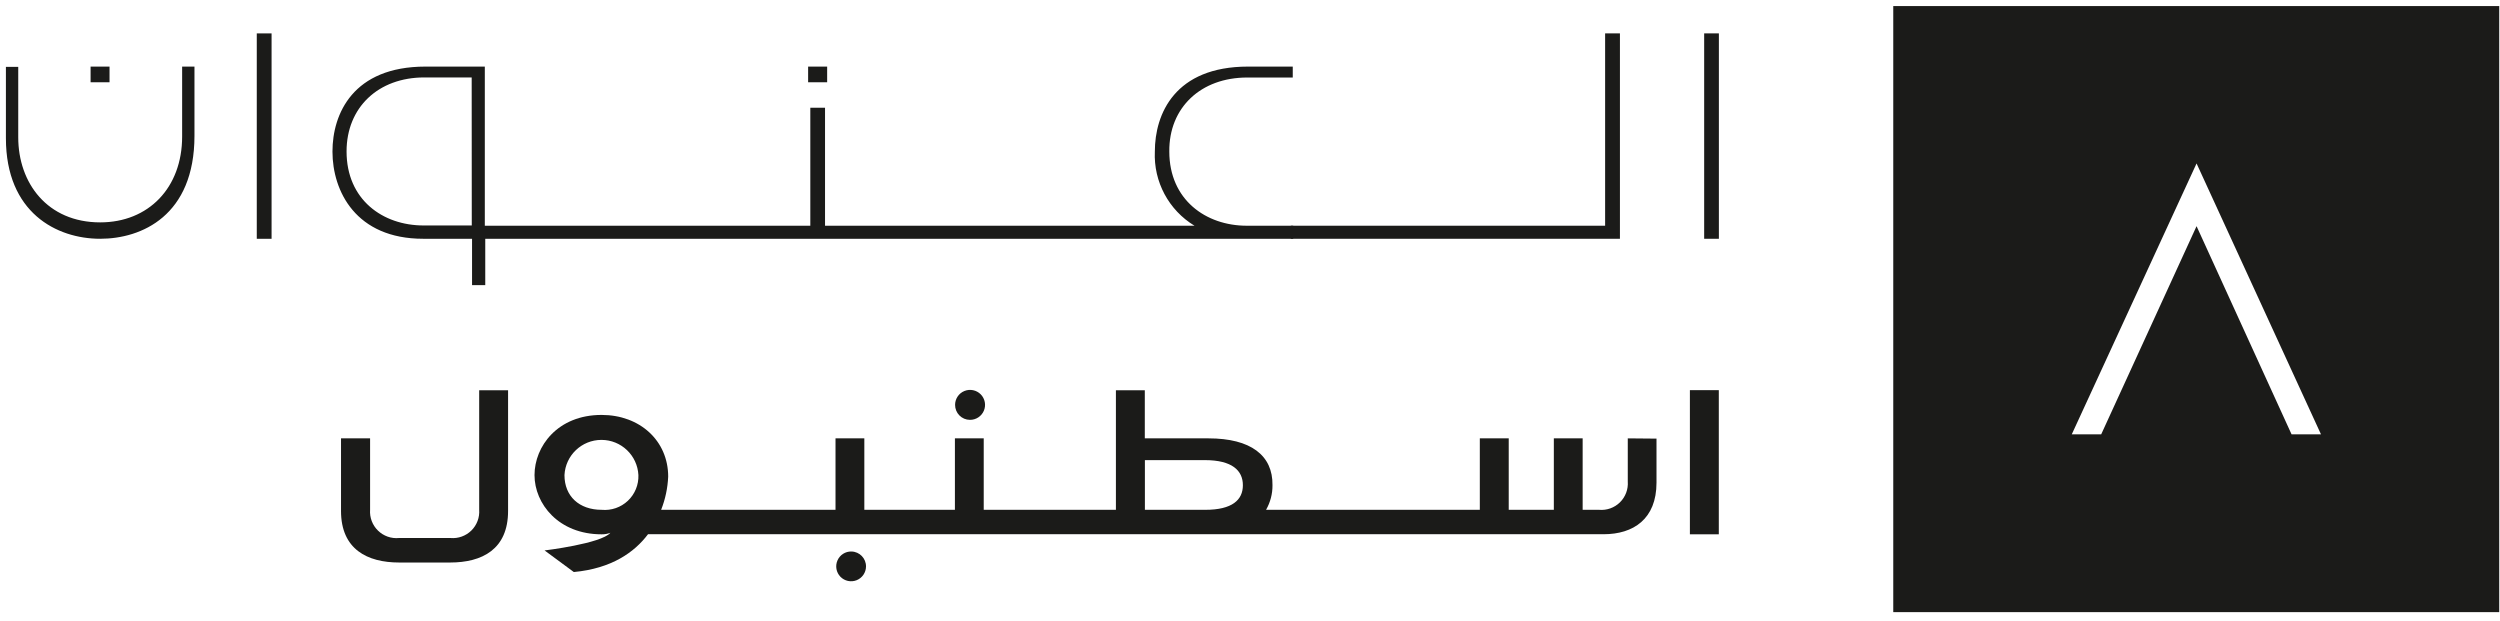
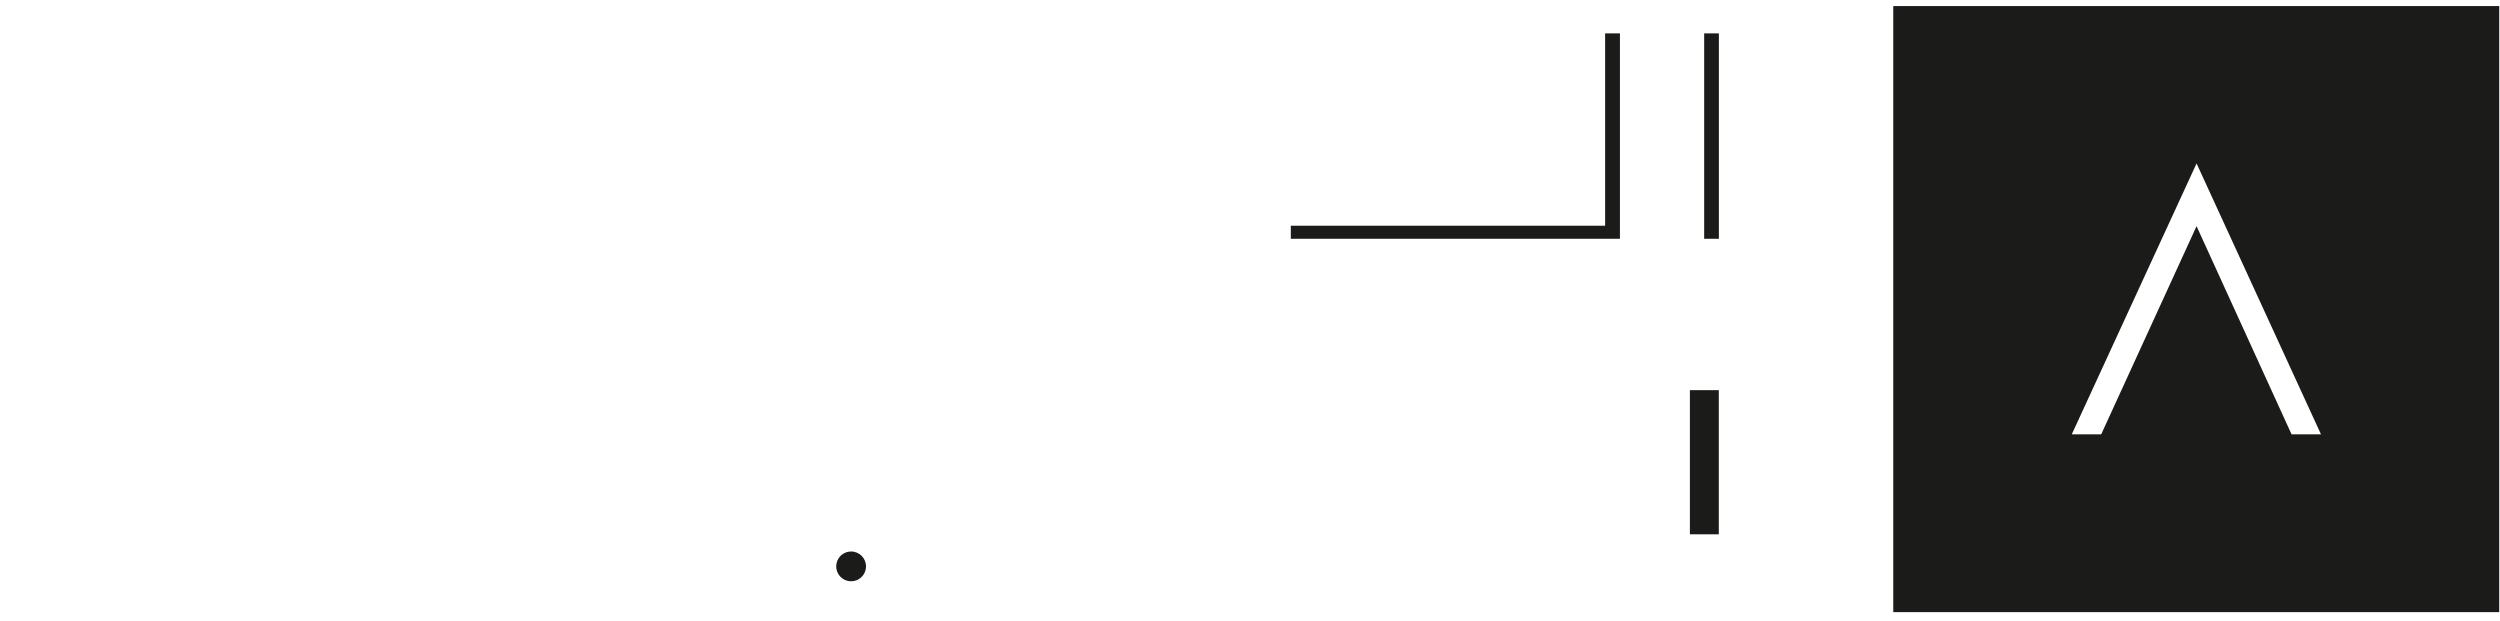
<svg xmlns="http://www.w3.org/2000/svg" width="165px" height="41px" viewBox="0 0 165 41" version="1.1">
  <title>79A0A6CC-DB16-45AE-8270-589EAA0F3ECC</title>
  <g id="All-Address-Logo" stroke="none" stroke-width="1" fill="none" fill-rule="evenodd">
    <g id="Address-Hotels-Logo---Web" transform="translate(-861, -227)">
      <g id="address-Istanbul-logo-B-AR" transform="translate(861.39, 227.4)">
-         <rect id="Rectangle" transform="translate(82.286, 20.003) rotate(-180) translate(-82.286, -20.003) " x="0.012" y="0.006" width="164.548" height="39.994" />
        <path d="M124.565,-1.65290546e-14 L124.565,40 L164.559,40 L164.559,-1.65290546e-14 L124.565,-1.65290546e-14 Z M150.852,28.264 L144.583,14.527 L138.29,28.264 L136.348,28.264 L144.583,10.387 L152.794,28.264 L150.852,28.264 Z" id="Shape" fill="#1B1B19" fill-rule="nonzero" />
        <path d="M112.085,1.803 L112.085,15.359 L113.056,15.359 L113.056,1.803 L112.085,1.803 Z M105.548,1.803 L105.548,14.498 L84.804,14.498 L84.804,15.359 L106.525,15.359 L106.525,1.803 L105.548,1.803 Z" id="Shape" fill="#1B1B19" fill-rule="nonzero" />
-         <path d="M11.631,3.995 L11.631,8.613 C11.631,11.992 9.41,14.277 6.223,14.277 C2.733,14.277 0.814,11.672 0.814,8.665 L0.814,4.013 L8.26452731e-15,4.013 L8.26452731e-15,8.723 C8.26452731e-15,13.632 3.344,15.359 6.223,15.359 C8.962,15.359 12.445,13.83 12.445,8.561 L12.445,3.995 L11.631,3.995 Z M16.557,1.803 L16.557,15.359 L17.534,15.359 L17.534,1.803 L16.557,1.803 Z M52.946,3.995 L52.946,5.031 L54.202,5.031 L54.202,3.995 L52.946,3.995 Z M81.925,4.716 L84.932,4.716 L84.932,3.995 L81.977,3.995 C77.162,3.995 75.83,7.107 75.83,9.602 C75.741,11.59 76.744,13.468 78.447,14.498 L54.062,14.498 L54.062,6.711 L53.091,6.711 L53.091,14.498 L31.608,14.498 L31.608,3.995 L27.688,3.995 C22.914,3.995 21.553,7.107 21.553,9.602 C21.553,12.224 23.1,15.359 27.543,15.359 L30.765,15.359 L30.765,18.418 L31.637,18.418 L31.637,15.359 L84.961,15.359 L84.961,14.498 L81.896,14.498 C79.197,14.498 76.784,12.783 76.784,9.602 C76.755,6.7 78.866,4.716 81.925,4.716 Z M30.747,14.481 L27.566,14.481 C24.868,14.481 22.483,12.777 22.483,9.596 C22.483,6.688 24.577,4.711 27.613,4.711 L30.741,4.711 L30.747,14.481 Z M5.589,3.995 L5.589,5.031 L6.839,5.031 L6.839,3.995 L5.589,3.995 Z" id="Shape" fill="#1B1B19" fill-rule="nonzero" />
-         <path d="M31.236,33.242 C31.274,33.753 31.085,34.255 30.72,34.615 C30.355,34.974 29.85,35.155 29.34,35.109 L25.944,35.109 C25.431,35.159 24.923,34.979 24.556,34.619 C24.188,34.259 23.998,33.755 24.036,33.242 L24.036,28.532 L22.117,28.532 L22.117,33.324 C22.117,35.859 23.862,36.726 25.955,36.726 L29.317,36.726 C31.428,36.726 33.143,35.859 33.143,33.324 L33.143,25.356 L31.236,25.356 L31.236,33.242 Z" id="Path" fill="#1B1B19" fill-rule="nonzero" />
        <path d="M55.807,35.999 C55.408,35.989 55.043,36.222 54.883,36.588 C54.723,36.954 54.8,37.38 55.078,37.666 C55.356,37.952 55.78,38.042 56.15,37.893 C56.52,37.745 56.764,37.387 56.767,36.987 C56.77,36.451 56.343,36.012 55.807,35.999 L55.807,35.999 Z" id="Path" fill="#1B1B19" fill-rule="nonzero" />
-         <path d="M63.623,27.31 C64.024,27.315 64.388,27.077 64.545,26.708 C64.701,26.339 64.62,25.912 64.338,25.627 C64.056,25.342 63.63,25.255 63.259,25.407 C62.888,25.559 62.646,25.921 62.646,26.322 C62.645,26.582 62.747,26.833 62.93,27.018 C63.113,27.204 63.362,27.309 63.623,27.31 Z" id="Path" fill="#1B1B19" fill-rule="nonzero" />
-         <path d="M107.043,28.532 L107.043,31.381 C107.081,31.892 106.892,32.394 106.527,32.754 C106.162,33.113 105.657,33.294 105.147,33.248 L104.065,33.248 L104.065,28.532 L102.163,28.532 L102.163,33.248 L99.186,33.248 L99.186,28.532 L97.278,28.532 L97.278,33.248 L83.17,33.248 C83.452,32.754 83.599,32.194 83.594,31.625 C83.623,29.654 82.158,28.532 79.372,28.532 L75.167,28.532 L75.167,25.356 L73.26,25.356 L73.26,33.248 L64.536,33.248 L64.536,28.532 L62.634,28.532 L62.634,33.248 L56.656,33.248 L56.656,28.532 L54.754,28.532 L54.754,33.248 L43.245,33.248 C43.521,32.548 43.678,31.807 43.71,31.056 C43.71,28.694 41.849,26.985 39.314,26.985 C36.406,26.985 34.888,29.067 34.888,30.957 C34.888,32.847 36.476,34.865 39.314,34.865 C39.512,34.869 39.709,34.835 39.895,34.766 C39.279,35.481 35.551,35.929 35.551,35.929 L37.482,37.354 C39.977,37.121 41.483,36.051 42.379,34.859 L105.449,34.859 C107.409,34.859 108.939,33.859 108.939,31.457 L108.939,28.549 L107.043,28.532 Z M39.32,33.248 C37.837,33.248 36.865,32.352 36.865,30.957 C36.929,29.656 38.002,28.633 39.305,28.633 C40.608,28.633 41.681,29.656 41.745,30.957 C41.767,31.595 41.514,32.212 41.05,32.651 C40.586,33.089 39.956,33.307 39.32,33.248 Z M79.163,33.248 L75.173,33.248 L75.173,29.968 L79.133,29.968 C80.931,29.968 81.64,30.654 81.64,31.625 C81.64,32.597 80.936,33.248 79.157,33.248 L79.163,33.248 Z" id="Shape" fill="#1B1B19" fill-rule="nonzero" />
        <rect id="Rectangle" fill="#1B1B19" fill-rule="nonzero" x="111.143" y="25.35" width="1.908" height="9.514" />
      </g>
    </g>
  </g>
</svg>